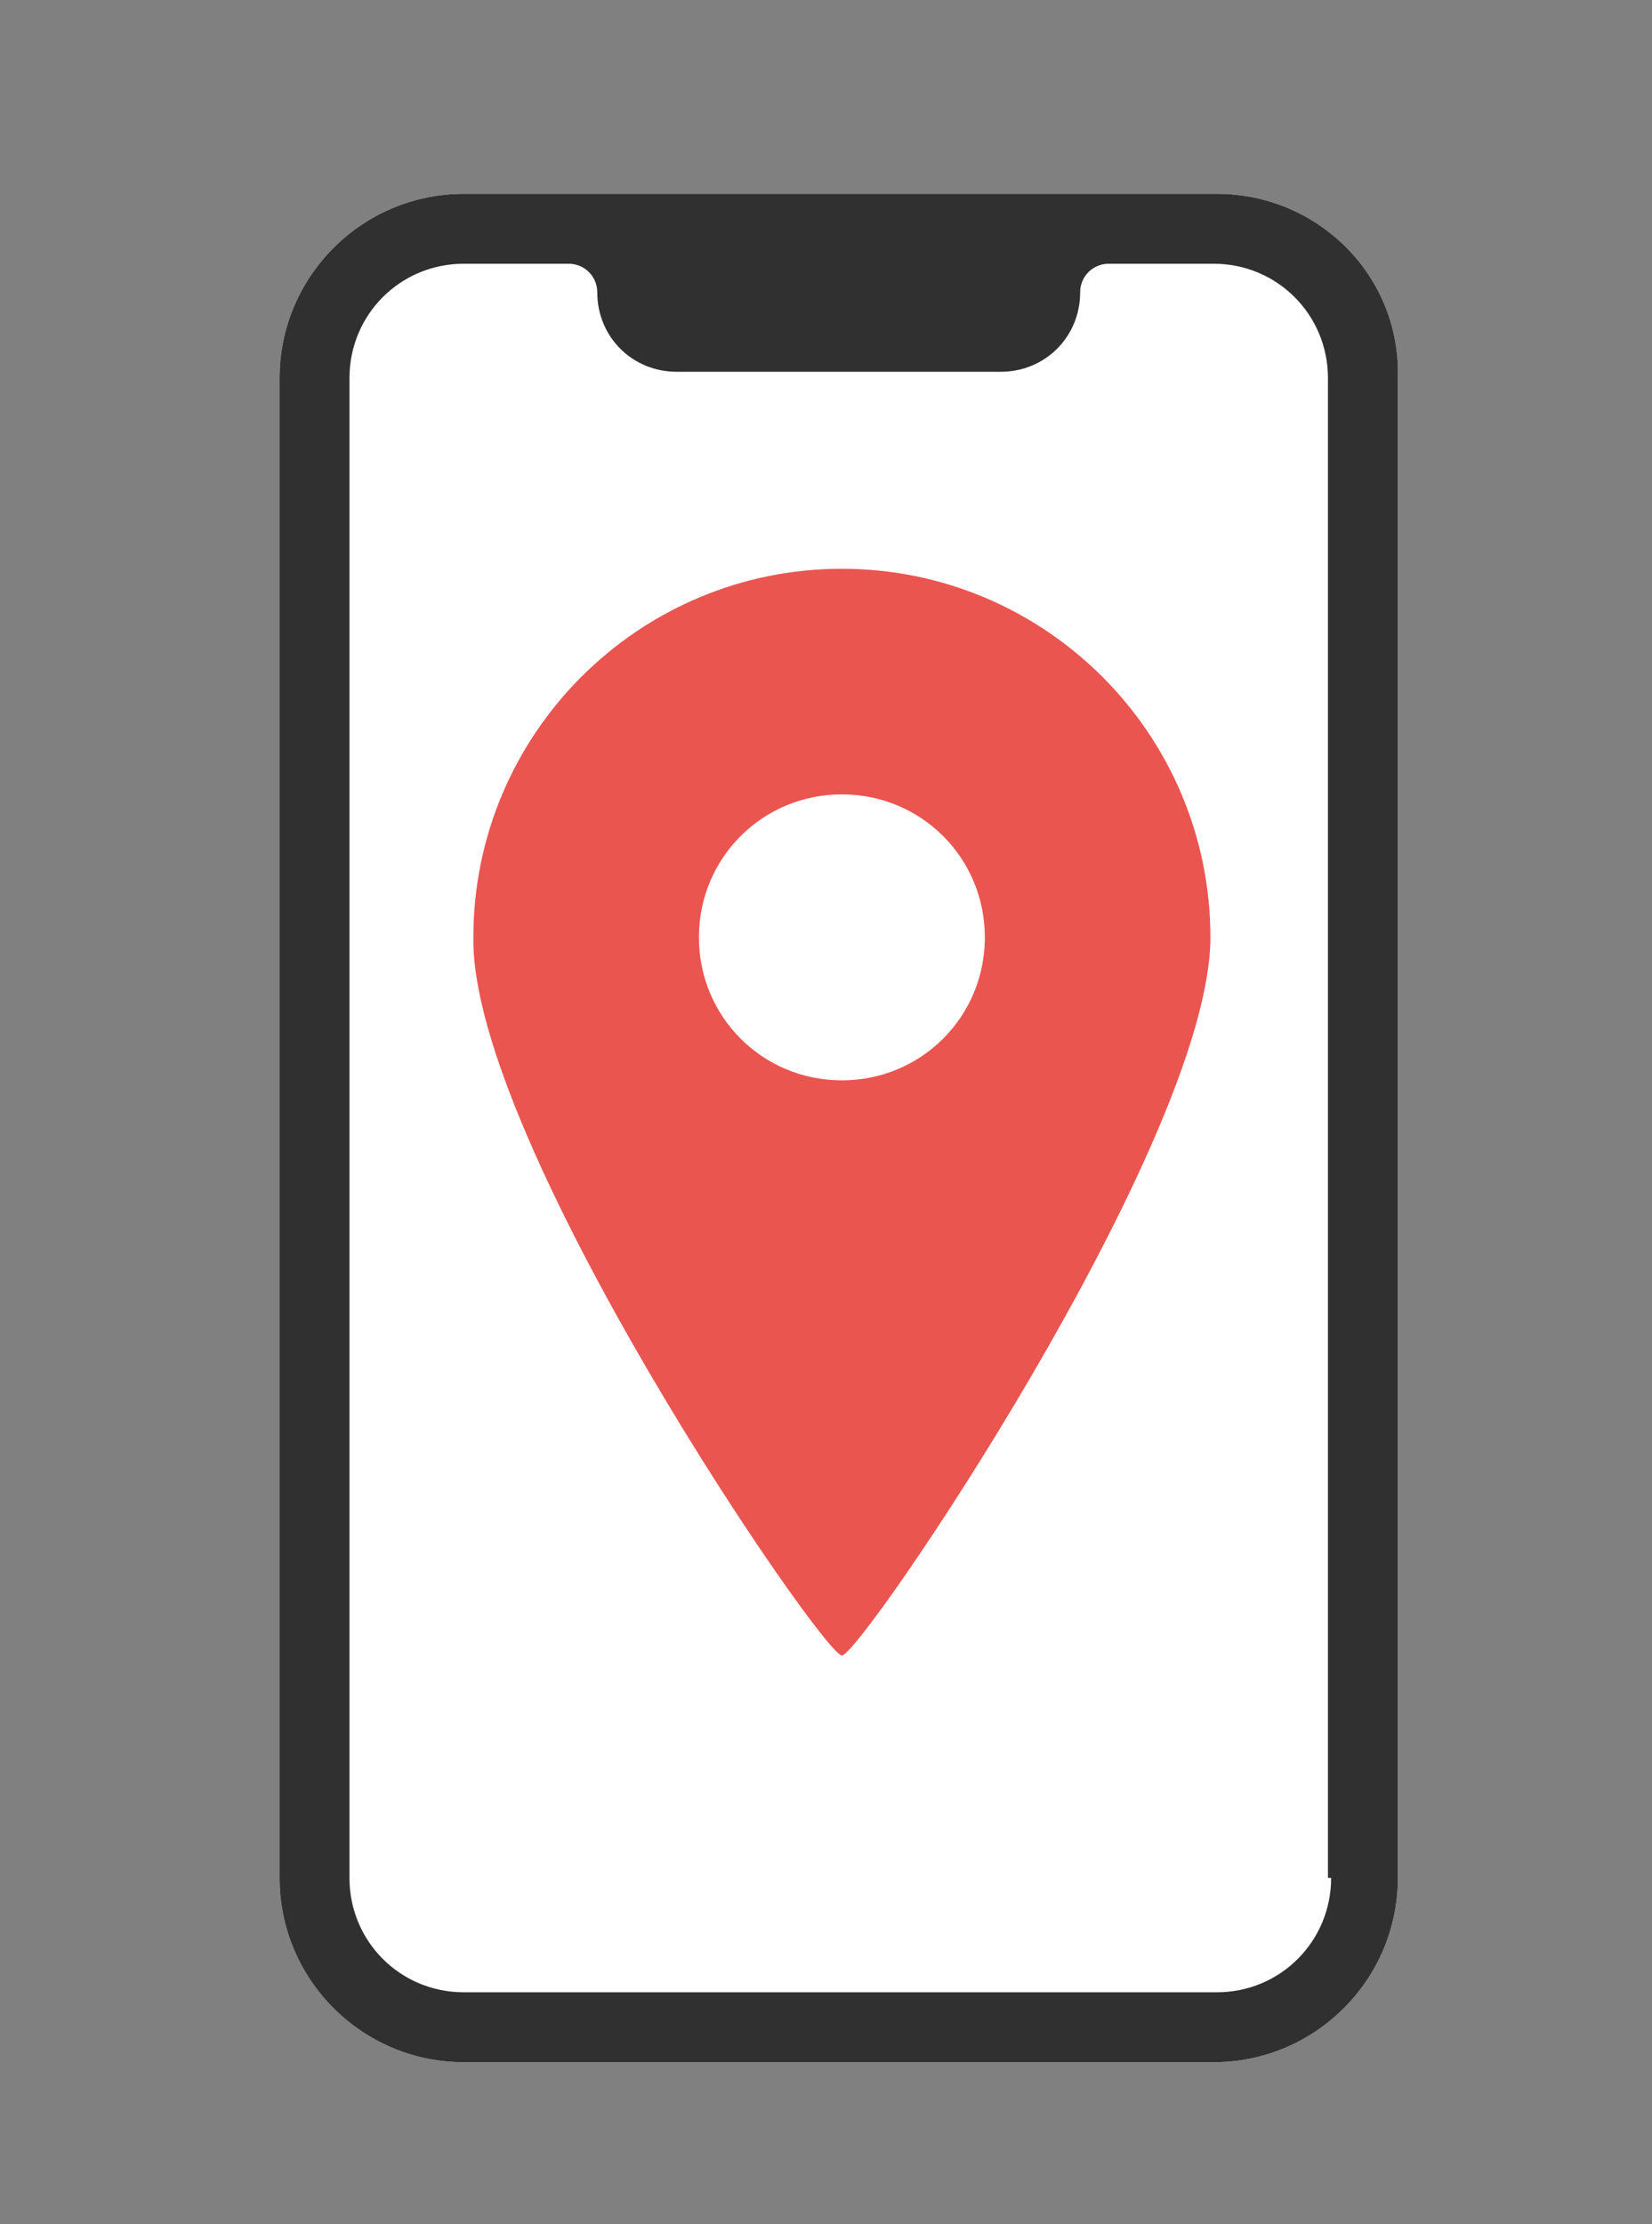
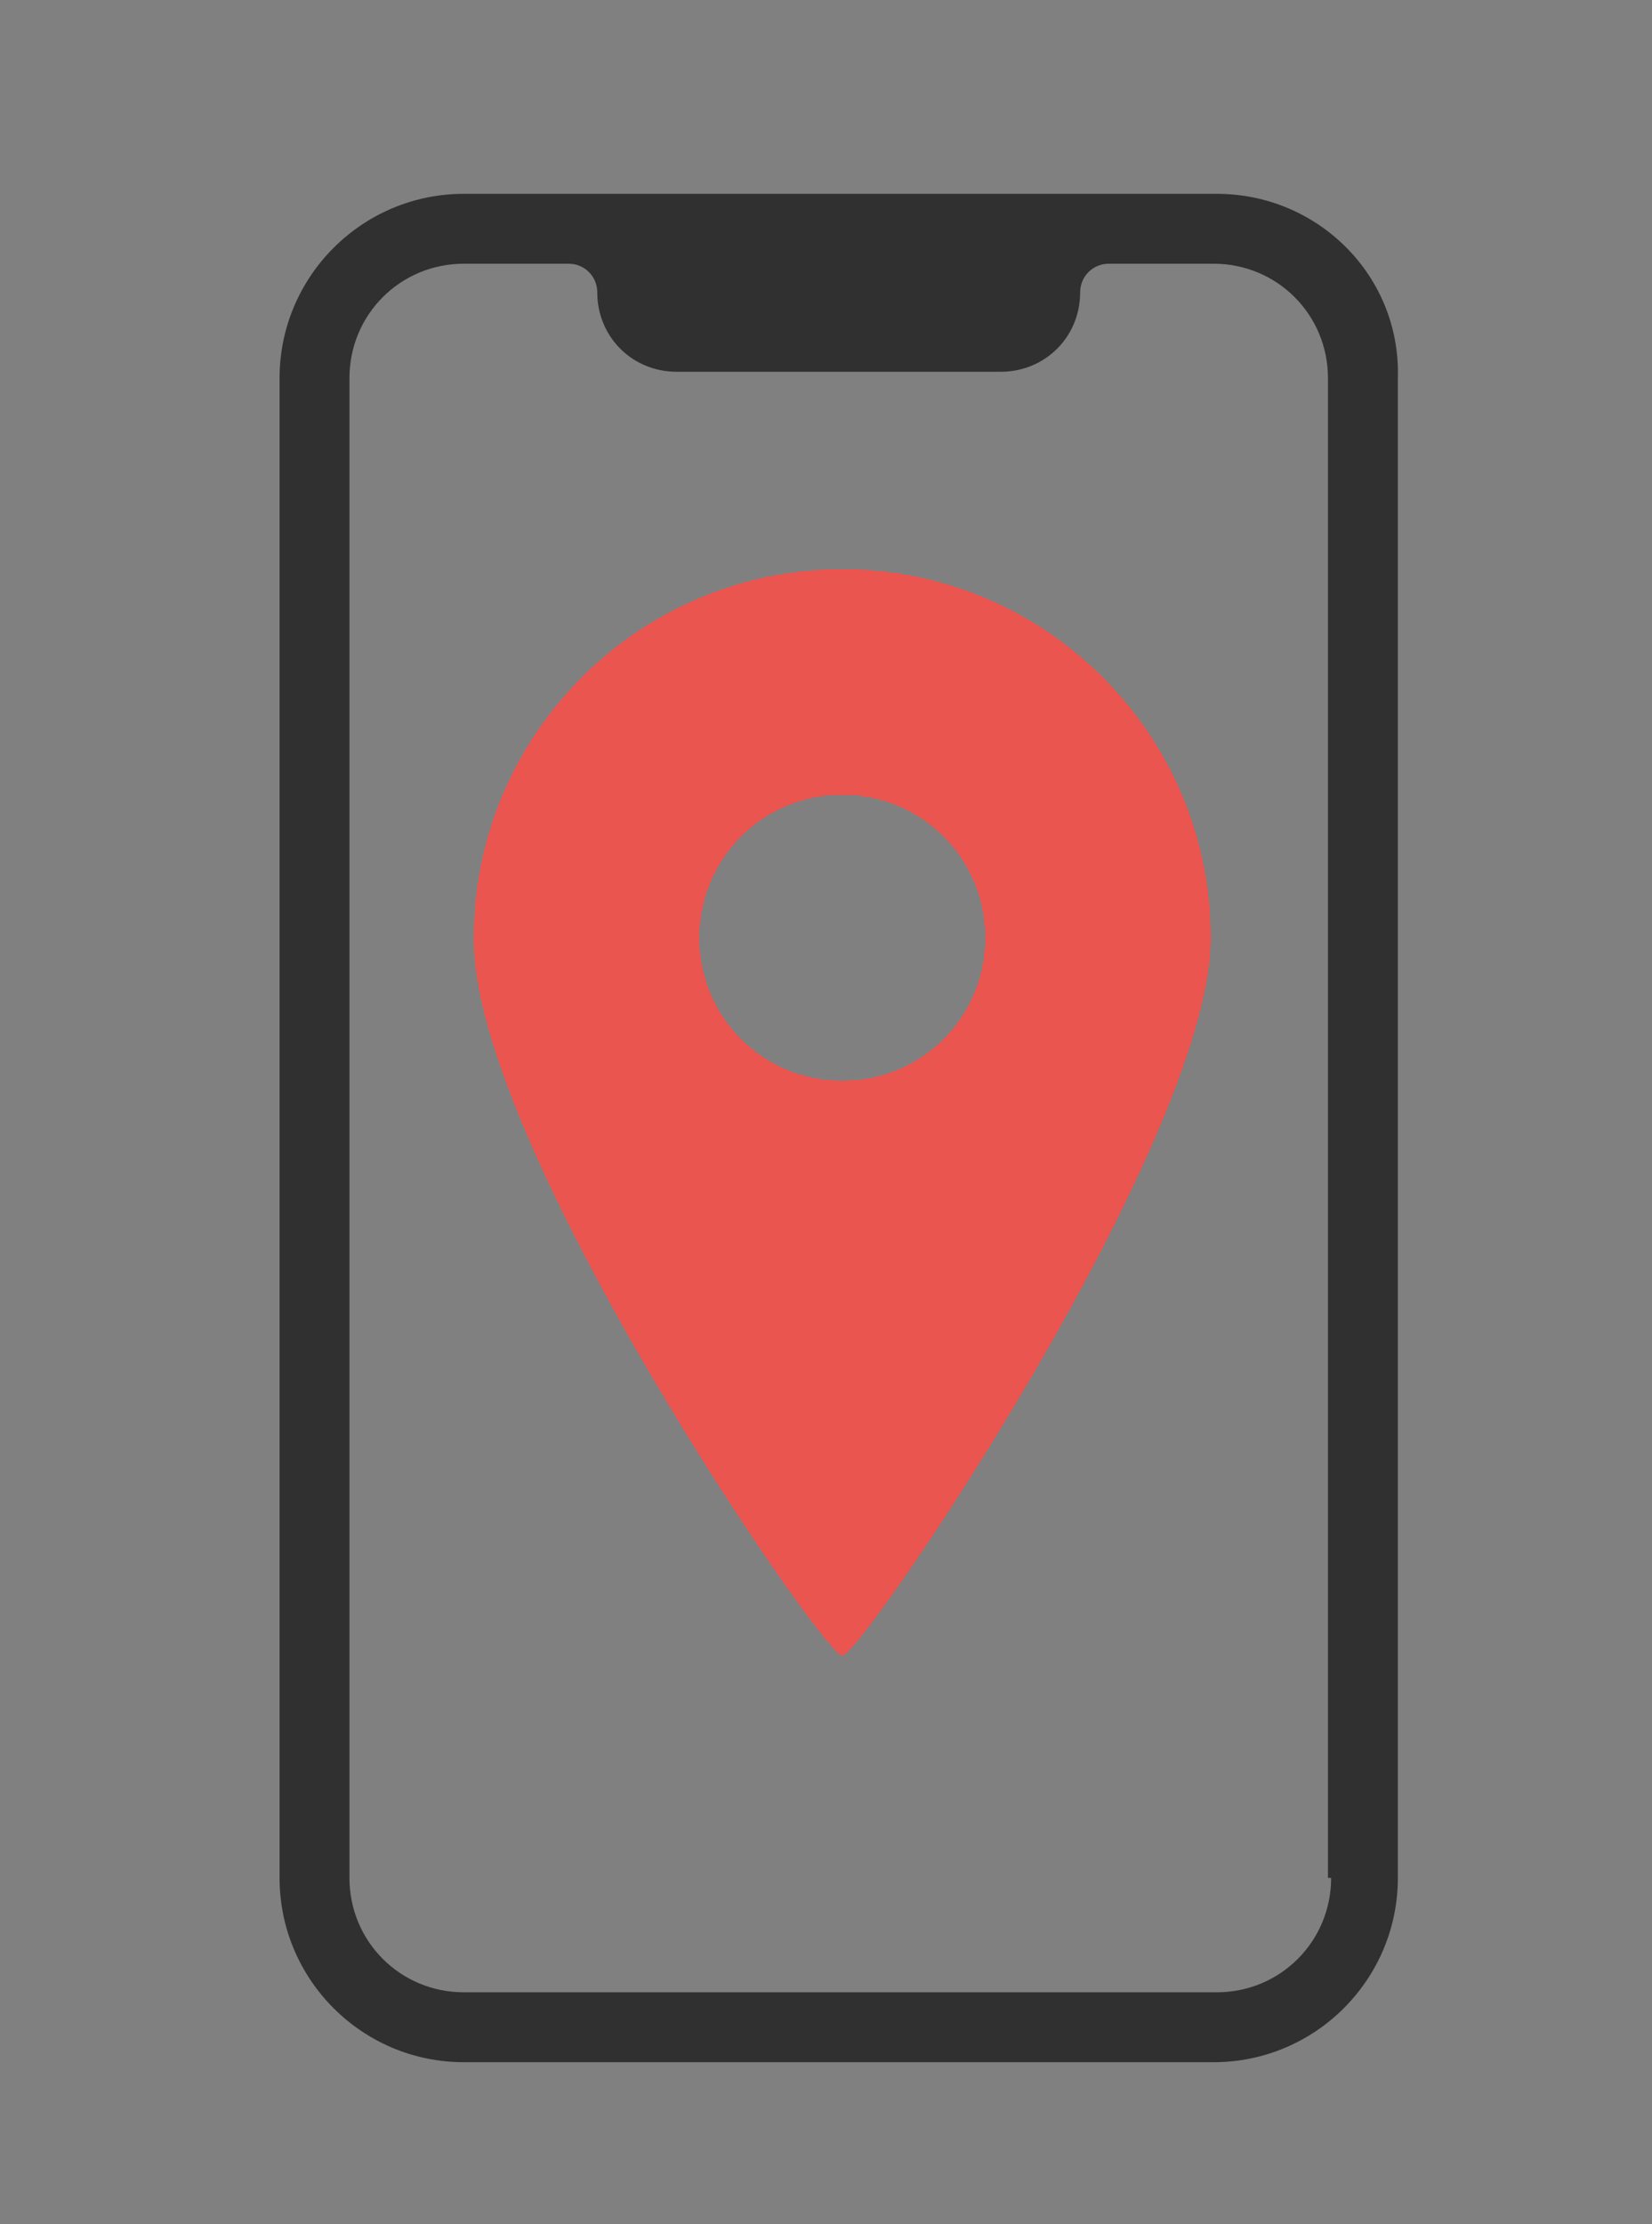
<svg xmlns="http://www.w3.org/2000/svg" version="1.1" id="レイヤー_1" x="0px" y="0px" viewBox="0 0 52 70" style="enable-background:new 0 0 52 70;" xml:space="preserve">
  <rect x="0" y="0" width="52" height="70" fill="#808080" stroke="none" />
  <style type="text/css">
	.st0{fill:#FFFFFF;}
	.st1{fill:#303030;}
	.st2{fill:#EA5550;}
</style>
-   <path class="st0" d="M38.3,6.1H14.6c-3.2,0-5.8,2.6-5.8,5.8v47.2c0,3.2,2.6,5.8,5.8,5.8h23.6c3.2,0,5.8-2.6,5.8-5.8V11.9  C44.1,8.7,41.5,6.1,38.3,6.1z" />
  <g id="レイヤー_1_00000104669475785148993070000011268942021699312533_">
</g>
  <path class="st1" d="M38.3,6.1H14.6c-3.2,0-5.8,2.6-5.8,5.8v47.2c0,3.2,2.6,5.8,5.8,5.8h23.6c3.2,0,5.8-2.6,5.8-5.8V11.9  C44.1,8.7,41.5,6.1,38.3,6.1z M41.9,59.1c0,2-1.6,3.6-3.6,3.6H14.6c-2,0-3.6-1.6-3.6-3.6V11.9c0-2,1.6-3.6,3.6-3.6h3.3  c0.5,0,0.9,0.4,0.9,0.9l0,0c0,1.4,1.1,2.5,2.5,2.5h10.2c1.4,0,2.5-1.1,2.5-2.5l0,0c0-0.5,0.4-0.9,0.9-0.9h3.3c2,0,3.6,1.6,3.6,3.6  v47.2H41.9z" />
  <g>
    <path class="st2" d="M26.5,52.1c0.6,0,11.6-16.2,11.6-22.6c0-6.4-5.2-11.6-11.6-11.6c-6.4,0-11.6,5.2-11.6,11.6   C14.8,35.9,25.9,52.1,26.5,52.1z M22,29.5c0-2.5,2-4.5,4.5-4.5c2.5,0,4.5,2,4.5,4.5s-2,4.5-4.5,4.5C24,34,22,32,22,29.5z" />
  </g>
</svg>